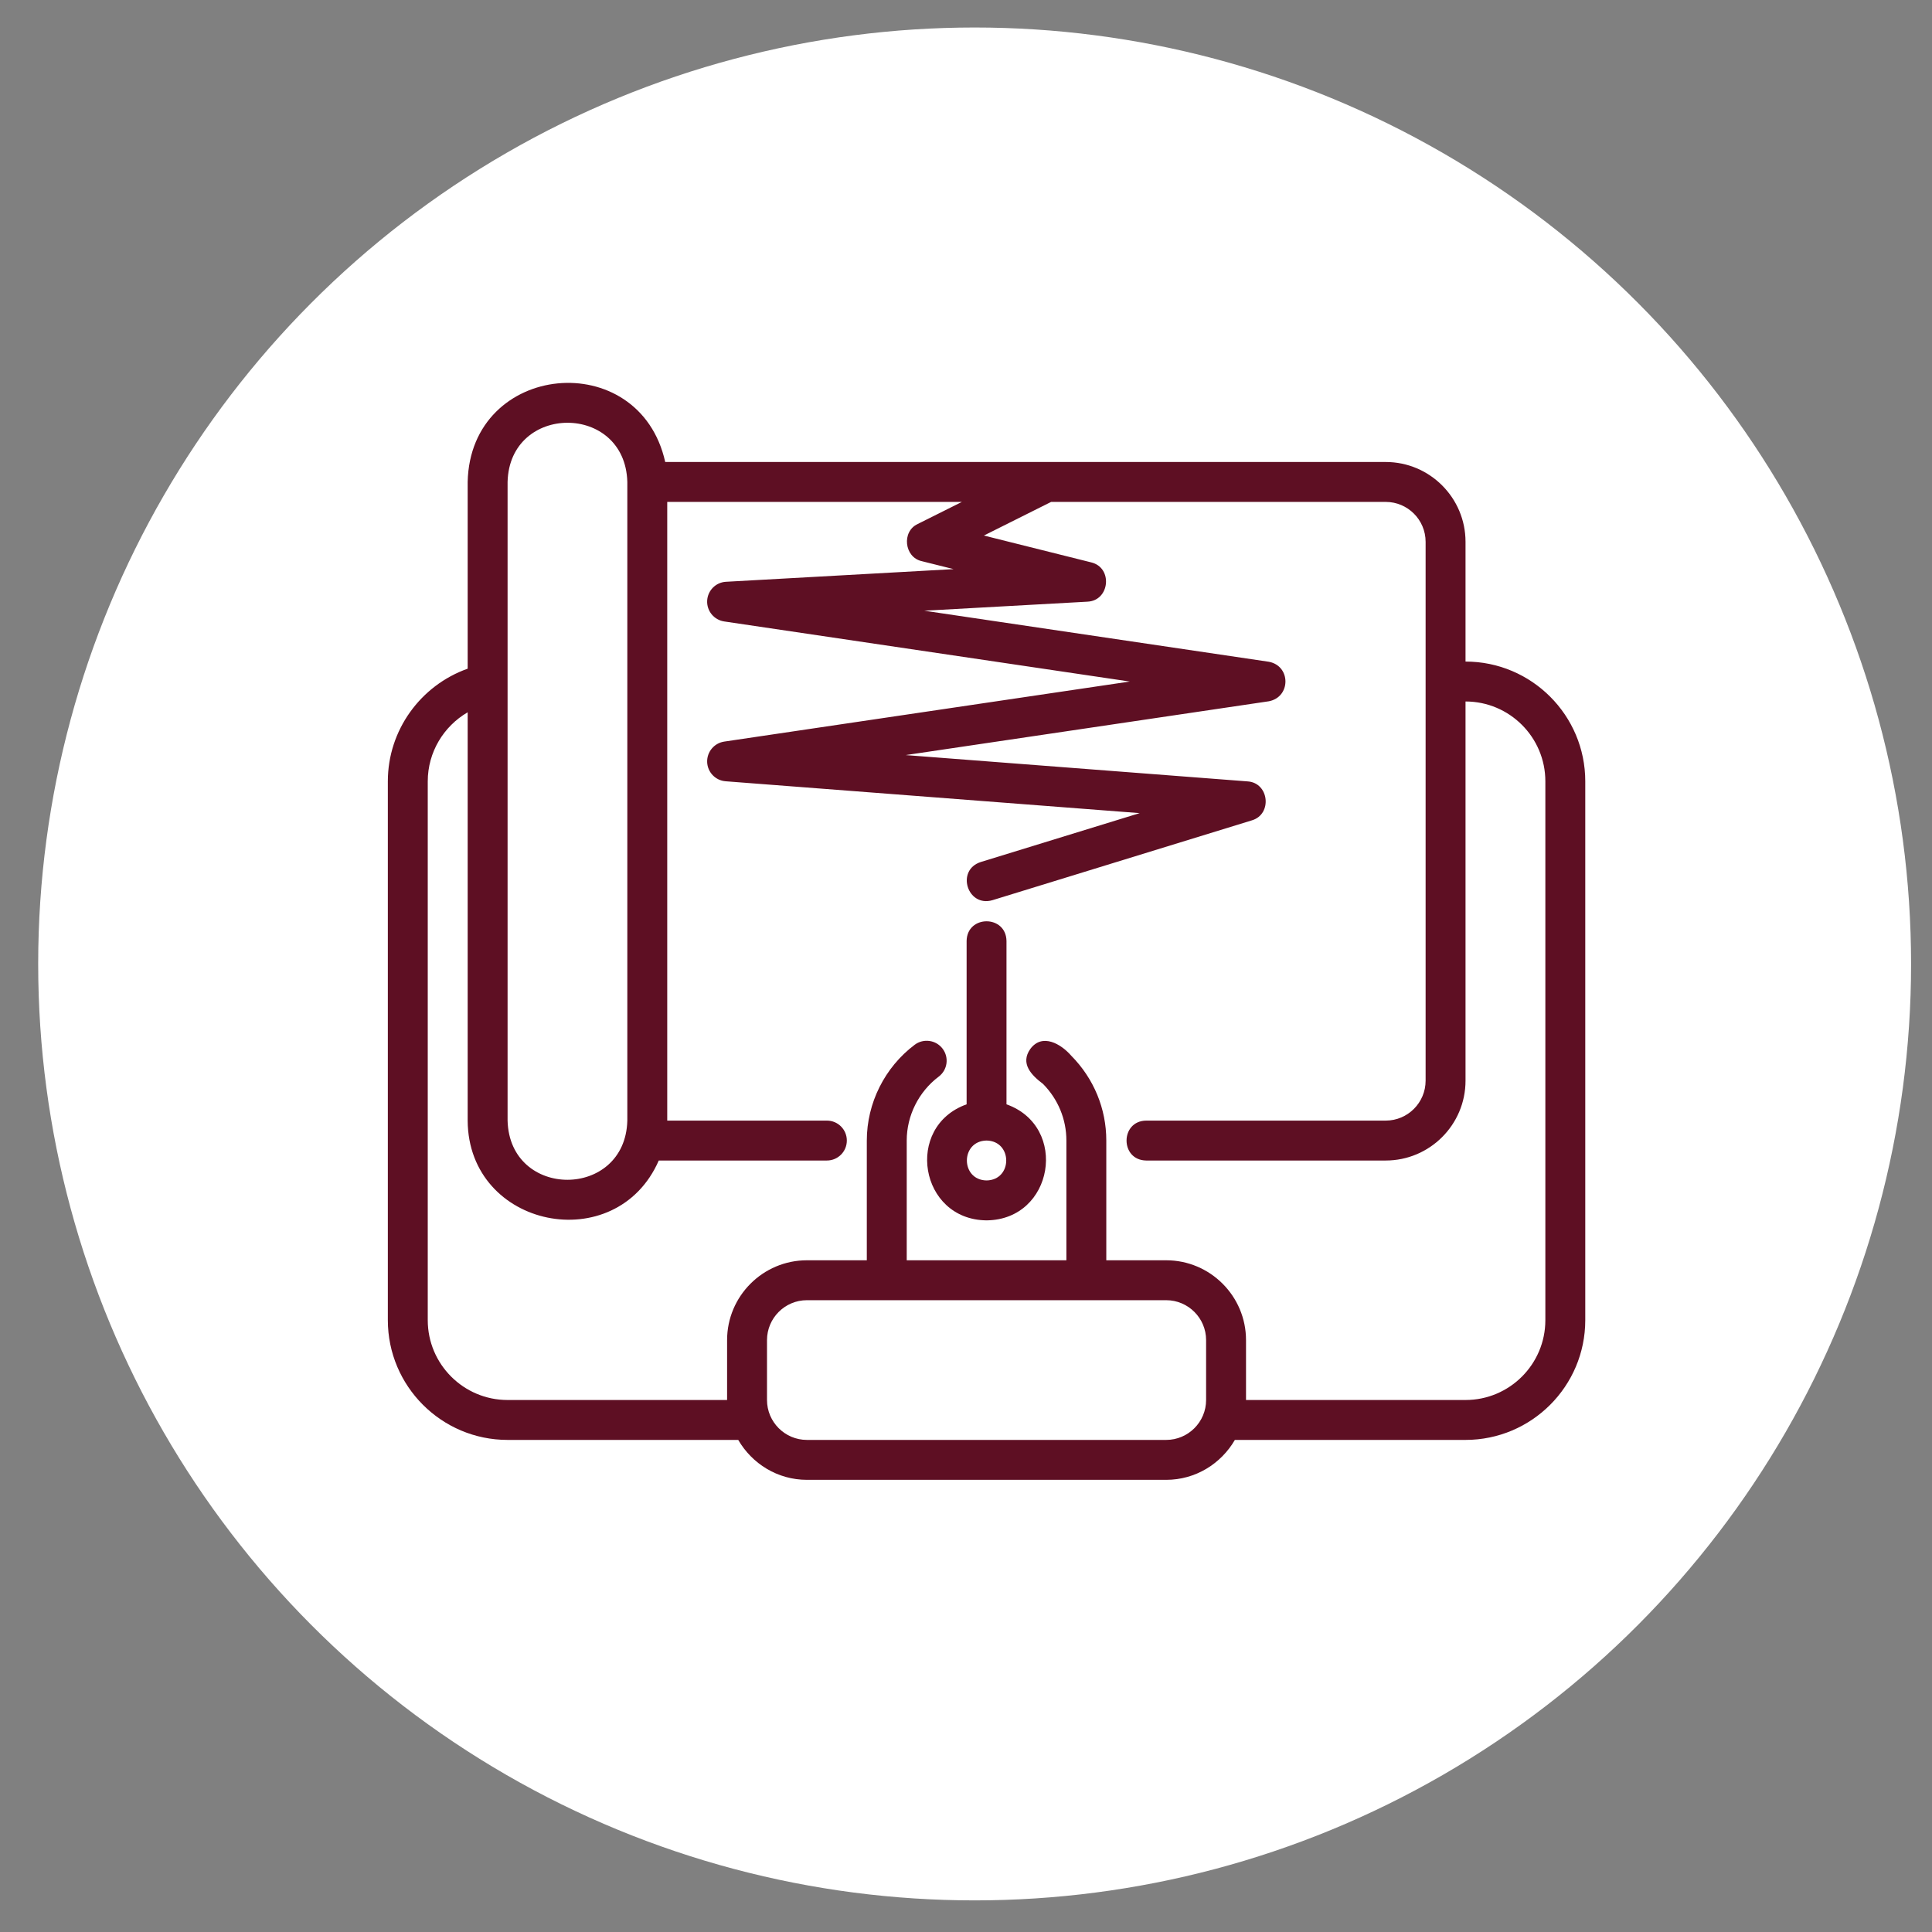
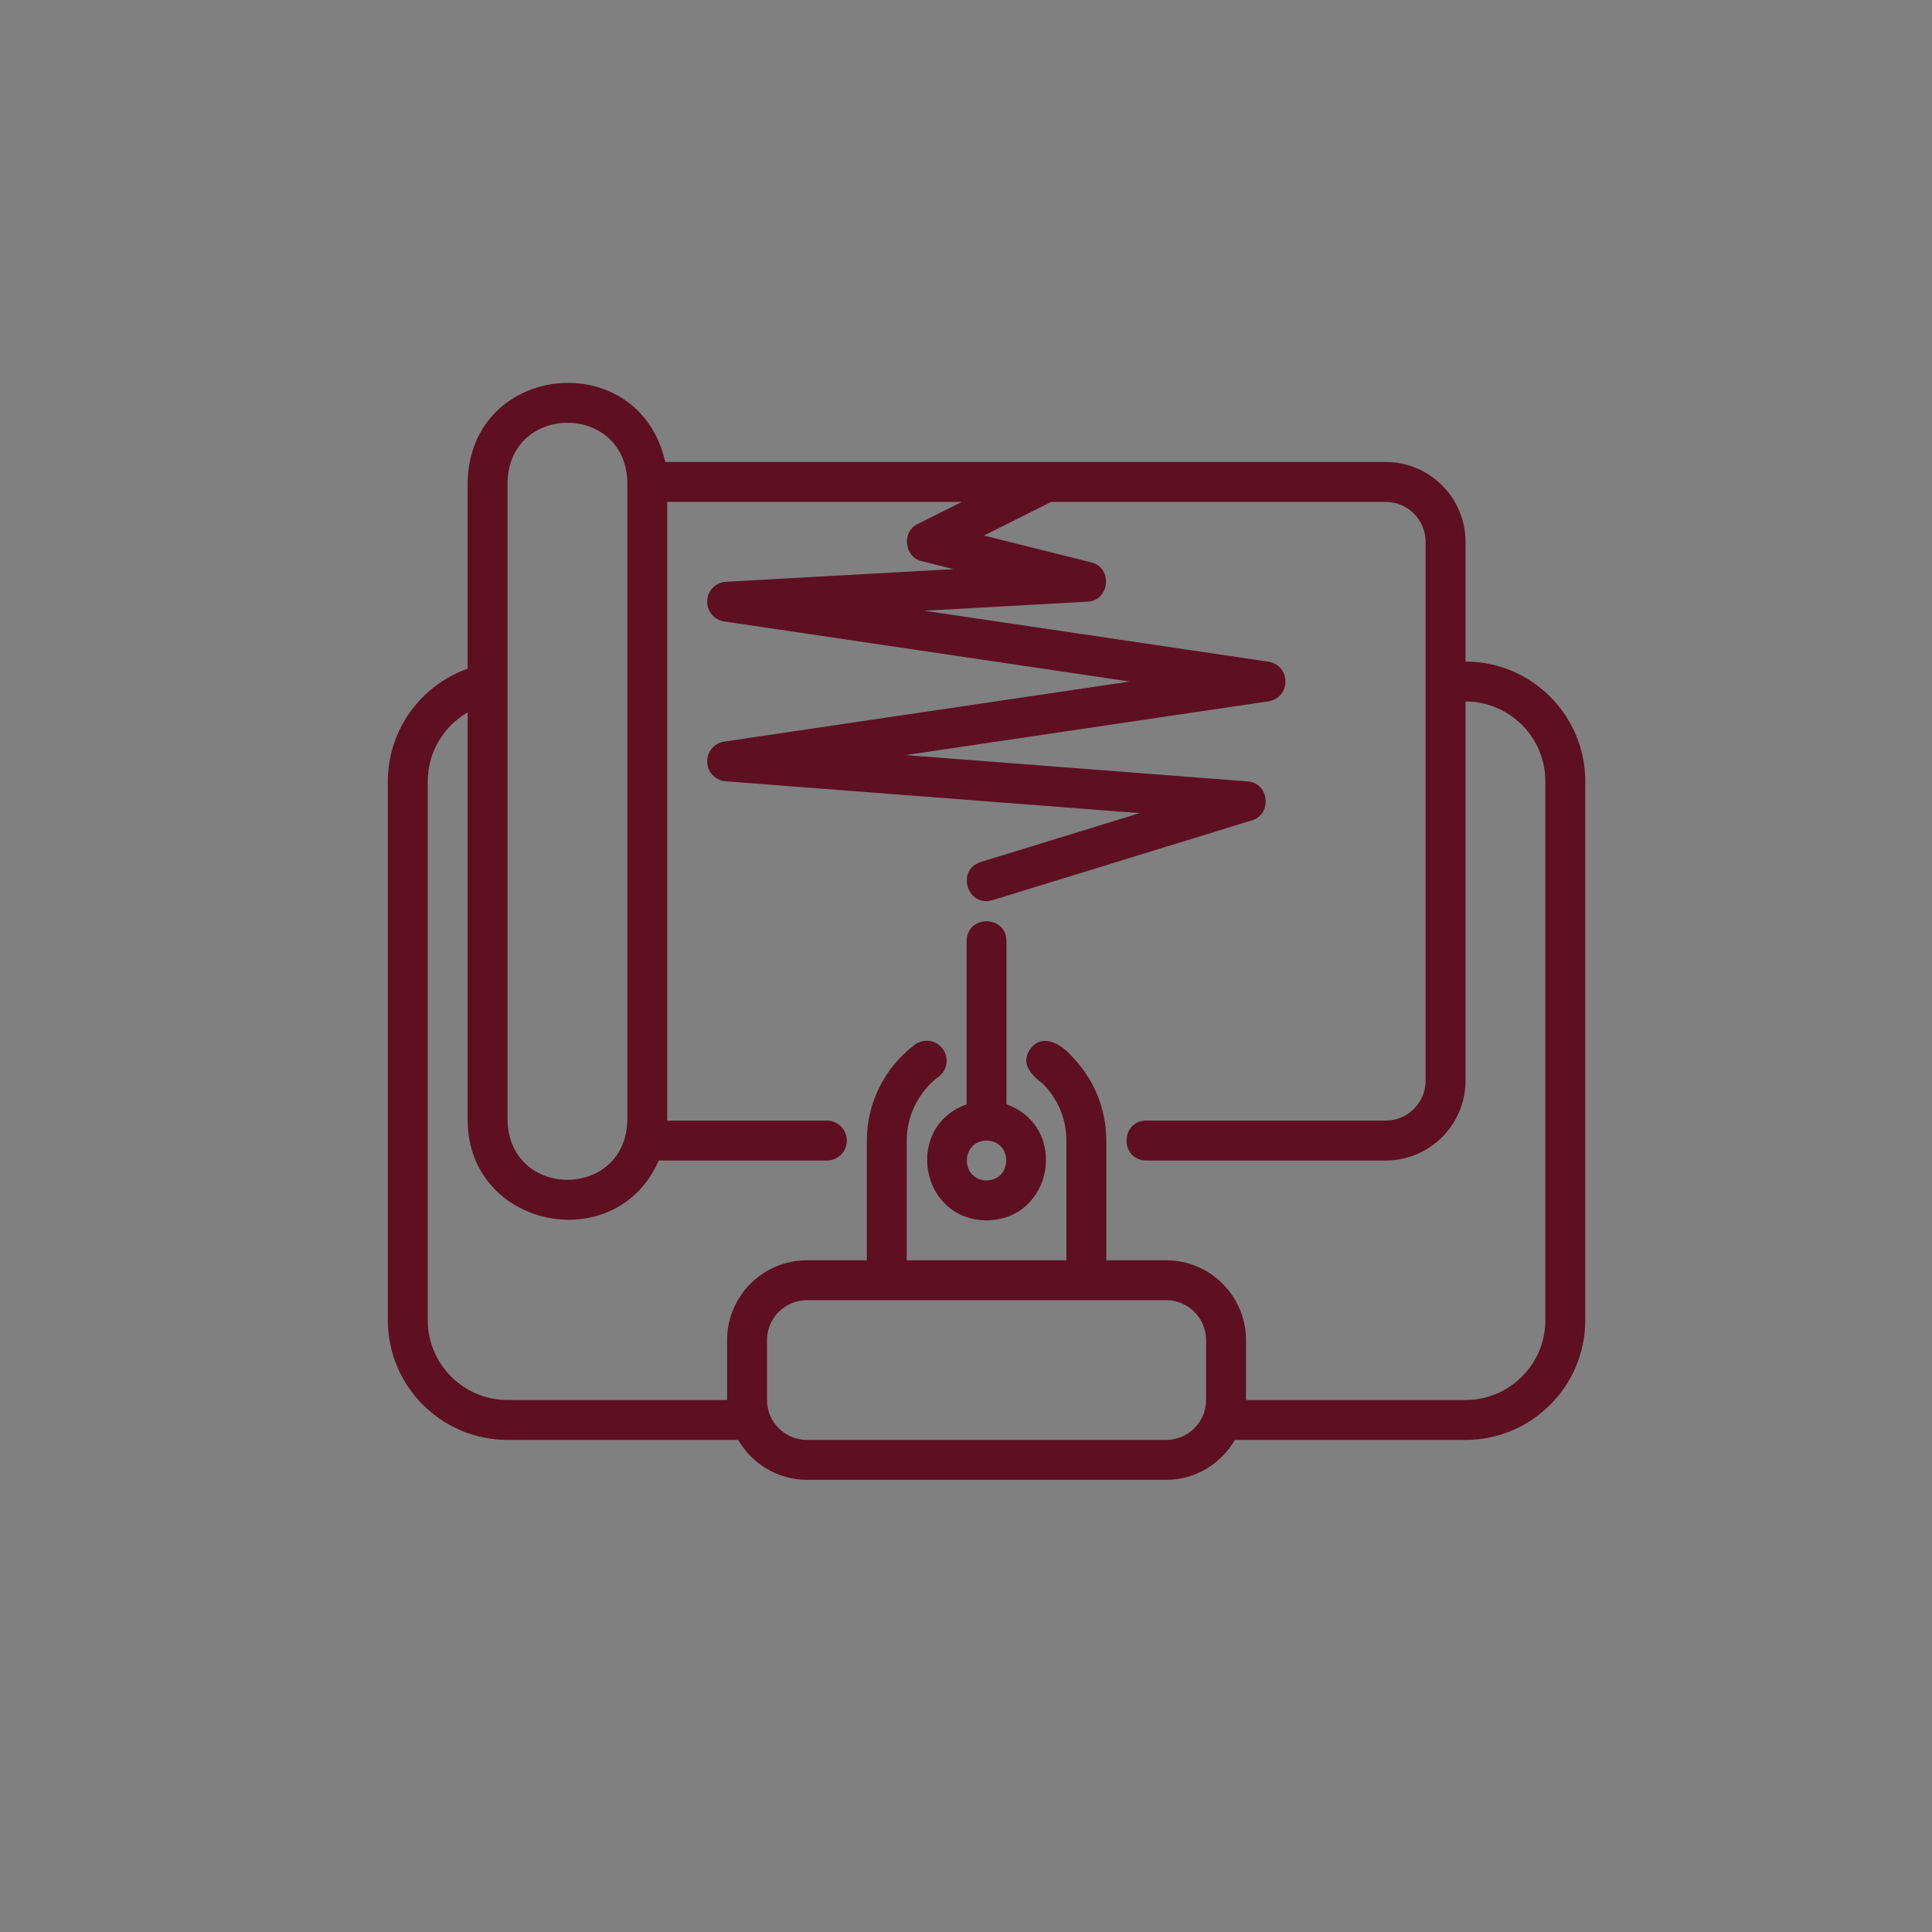
<svg xmlns="http://www.w3.org/2000/svg" width="47" height="47" viewBox="0 0 47 47" fill="none">
  <rect x="0" y="0" width="47" height="47" fill="#808080" stroke="none" />
-   <circle cx="23.71" cy="23.45" r="22.781" fill="white" />
  <path d="M24.485 22.891C24.475 22.253 23.525 22.253 23.515 22.891V26.865C21.995 27.408 22.369 29.673 24 29.688C25.631 29.673 26.005 27.408 24.485 26.865V22.891ZM24 28.717C23.362 28.706 23.362 27.758 24 27.746C24.638 27.758 24.638 28.706 24 28.717Z" fill="#5E0F23" />
  <path d="M35.652 16.094V13.181C35.652 12.11 34.781 11.239 33.71 11.239H16.183C15.553 8.414 11.44 8.803 11.377 11.725C11.377 11.725 11.377 16.267 11.377 16.267C10.232 16.673 9.435 17.763 9.435 19.007V32.116C9.435 33.722 10.741 35.029 12.348 35.029H17.959C18.295 35.607 18.915 36 19.63 36H28.37C29.085 36 29.705 35.607 30.041 35.029H35.652C37.259 35.029 38.565 33.722 38.565 32.116V19.007C38.565 17.401 37.259 16.094 35.652 16.094ZM12.348 11.725C12.396 9.809 15.21 9.8 15.261 11.725C15.261 11.725 15.261 27.261 15.261 27.261C15.212 29.177 12.399 29.185 12.348 27.261C12.348 27.261 12.348 11.725 12.348 11.725ZM29.341 34.058C29.341 34.593 28.905 35.029 28.37 35.029H19.63C19.095 35.029 18.659 34.593 18.659 34.058V32.601C18.659 32.066 19.095 31.63 19.63 31.63H28.37C28.905 31.63 29.341 32.066 29.341 32.601V34.058ZM37.594 32.116C37.594 33.187 36.723 34.058 35.652 34.058H30.312V32.601C30.312 31.53 29.44 30.659 28.37 30.659H26.913V27.746C26.913 26.972 26.611 26.24 26.062 25.684C25.811 25.395 25.355 25.127 25.065 25.517C24.813 25.875 25.092 26.156 25.374 26.369C25.74 26.74 25.942 27.229 25.942 27.746V30.659H22.058V27.746C22.058 27.139 22.349 26.559 22.835 26.192C23.05 26.031 23.093 25.727 22.931 25.512C22.77 25.299 22.467 25.255 22.252 25.416C21.522 25.965 21.087 26.836 21.087 27.746V30.659H19.63C18.56 30.659 17.688 31.53 17.688 32.601V34.058H12.348C11.277 34.058 10.406 33.187 10.406 32.116V19.007C10.406 18.3 10.792 17.668 11.377 17.328V27.261C11.392 29.885 14.989 30.604 16.026 28.232H20.116C20.384 28.232 20.601 28.015 20.601 27.746C20.601 27.478 20.384 27.261 20.116 27.261H16.232V12.21H23.4L22.326 12.747C21.929 12.929 21.998 13.56 22.426 13.652C22.426 13.652 23.198 13.845 23.198 13.845L17.661 14.153C17.413 14.166 17.215 14.366 17.203 14.615C17.192 14.864 17.371 15.081 17.617 15.118L27.484 16.58L17.617 18.041C17.373 18.078 17.195 18.292 17.203 18.539C17.212 18.786 17.405 18.987 17.651 19.006L27.725 19.781L23.857 20.971C23.249 21.169 23.533 22.077 24.143 21.899C24.143 21.899 30.454 19.957 30.454 19.957C30.957 19.81 30.875 19.041 30.349 19.009C30.349 19.009 22.033 18.369 22.033 18.369L30.868 17.06C31.405 16.957 31.406 16.2 30.868 16.099L22.485 14.857L26.455 14.637C27 14.612 27.077 13.808 26.545 13.681C26.545 13.681 23.935 13.028 23.935 13.028L25.571 12.21H33.71C34.246 12.21 34.681 12.646 34.681 13.181V26.29C34.681 26.825 34.246 27.261 33.71 27.261H27.884C27.249 27.268 27.244 28.223 27.884 28.232C27.884 28.232 33.71 28.232 33.71 28.232C34.781 28.232 35.652 27.361 35.652 26.29V17.065C36.723 17.065 37.594 17.936 37.594 19.007L37.594 32.116Z" fill="#5E0F23" />
</svg>